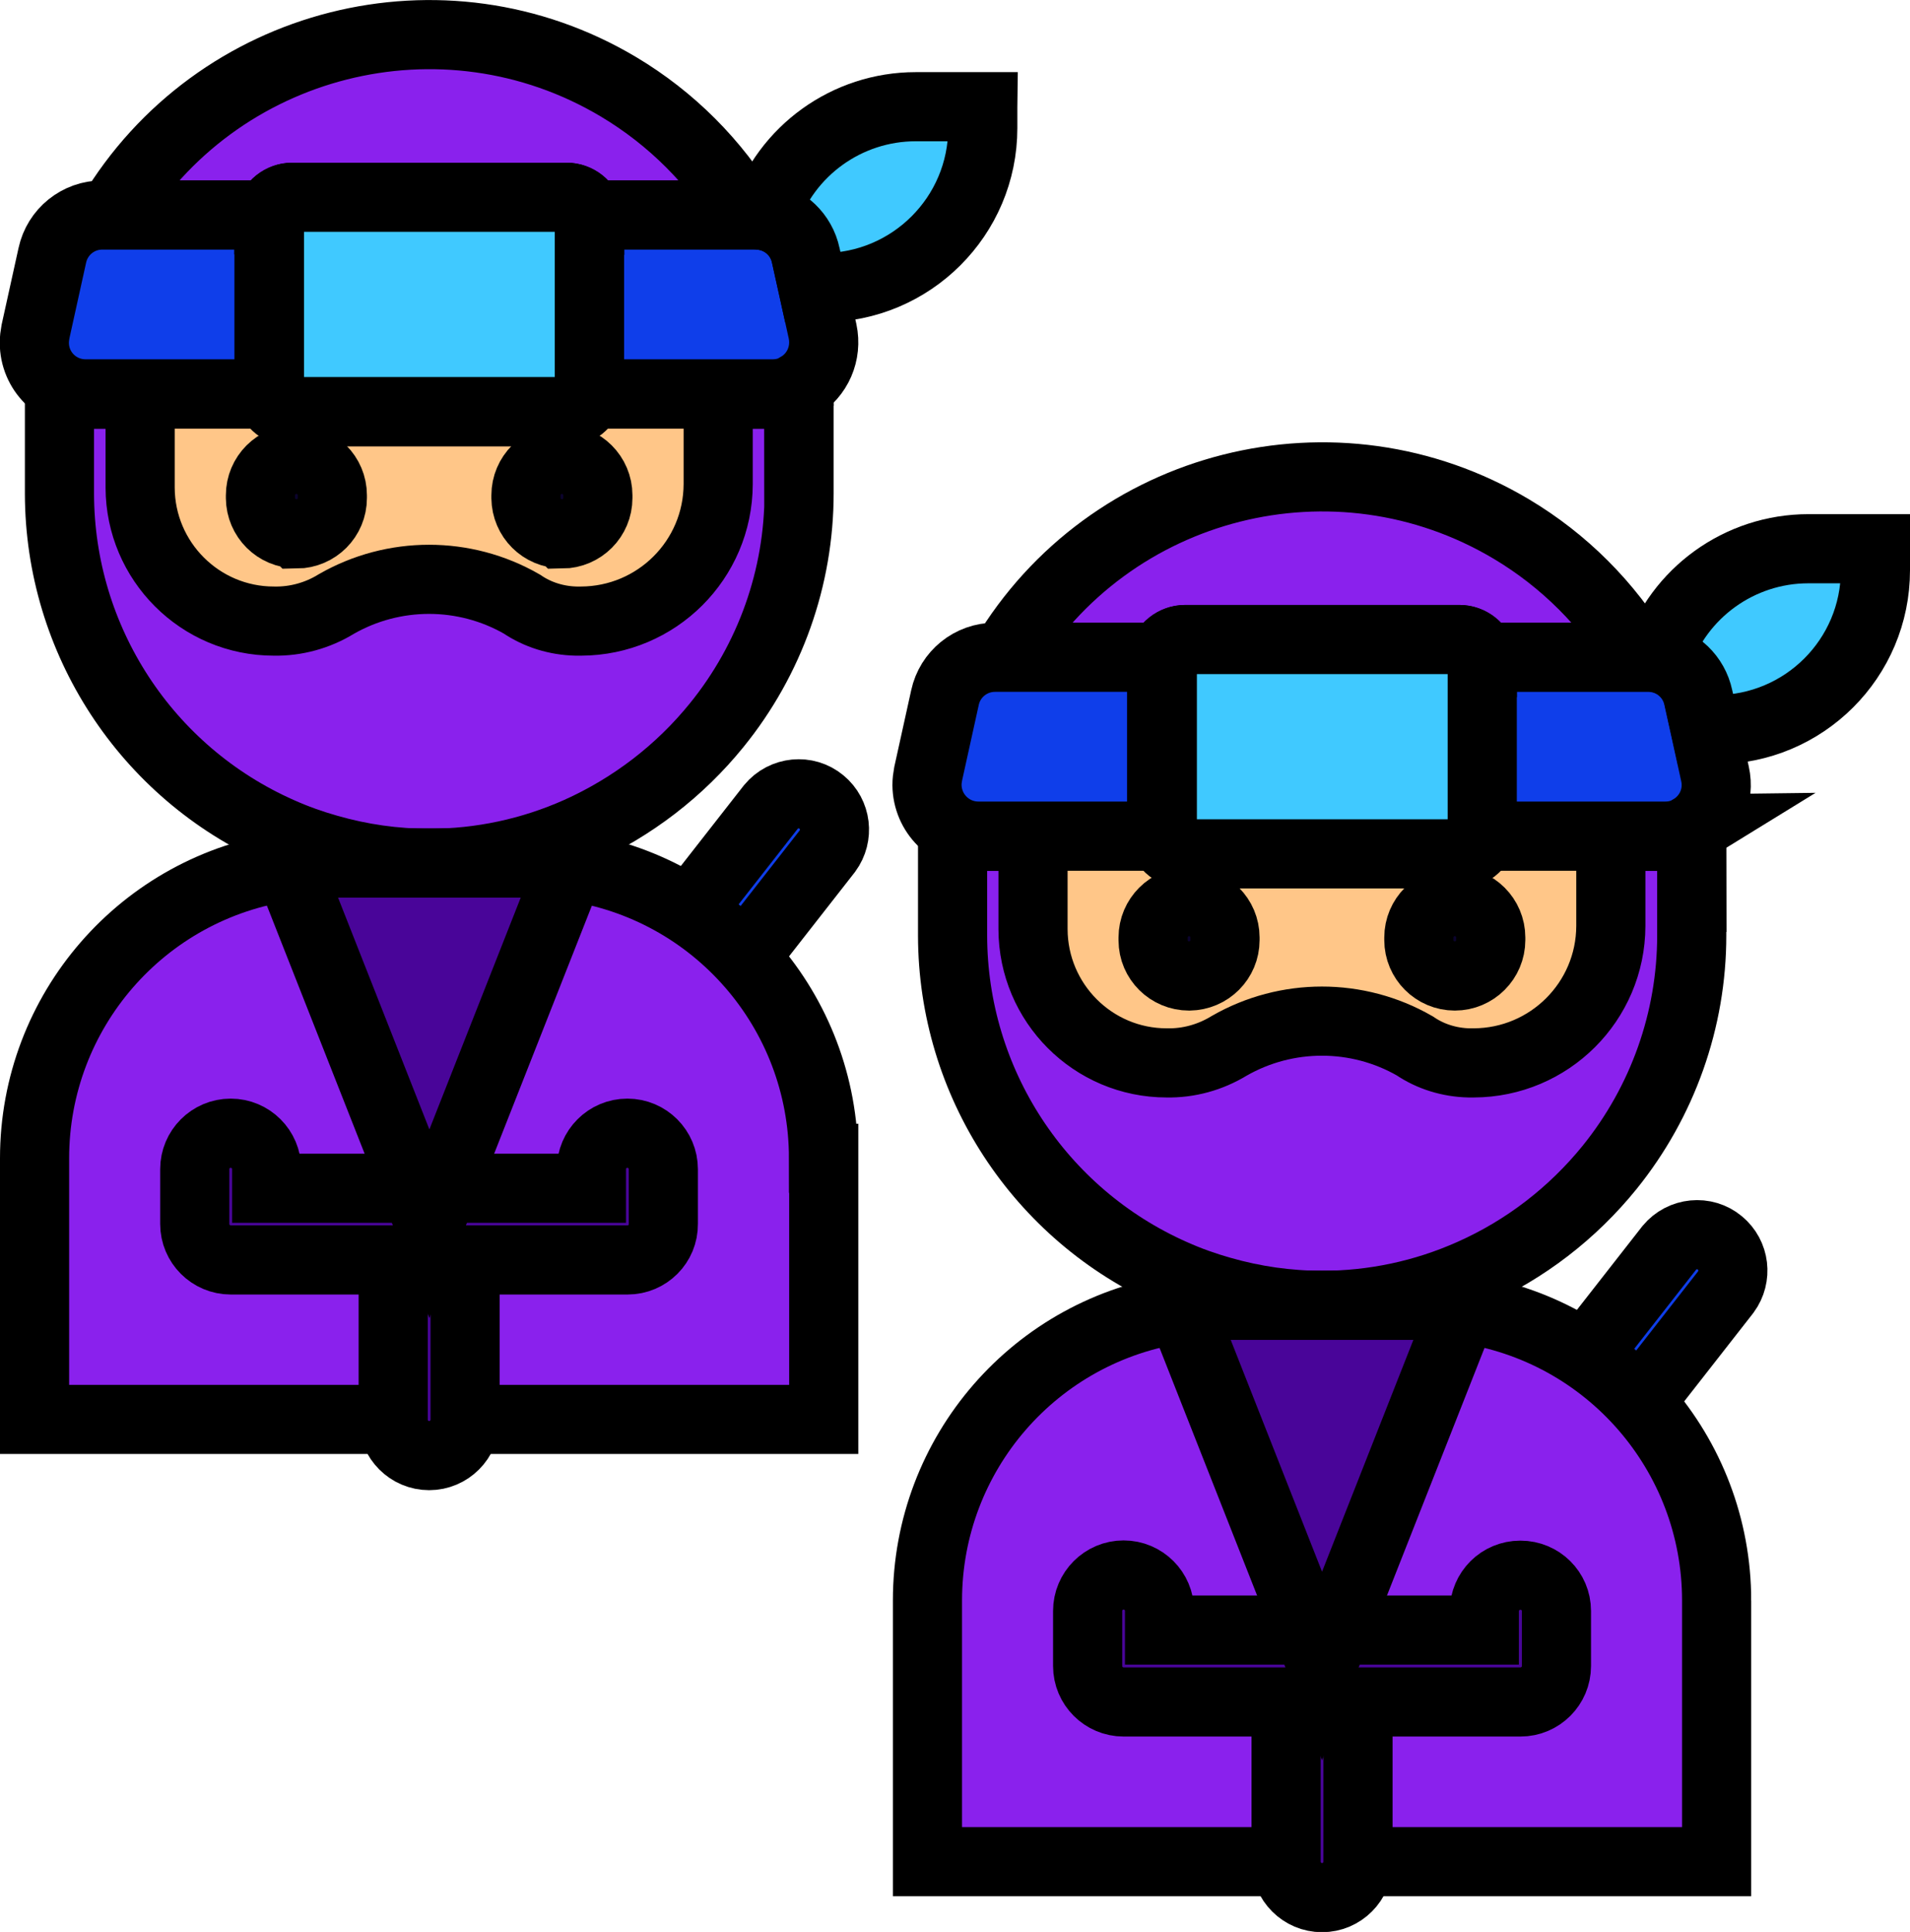
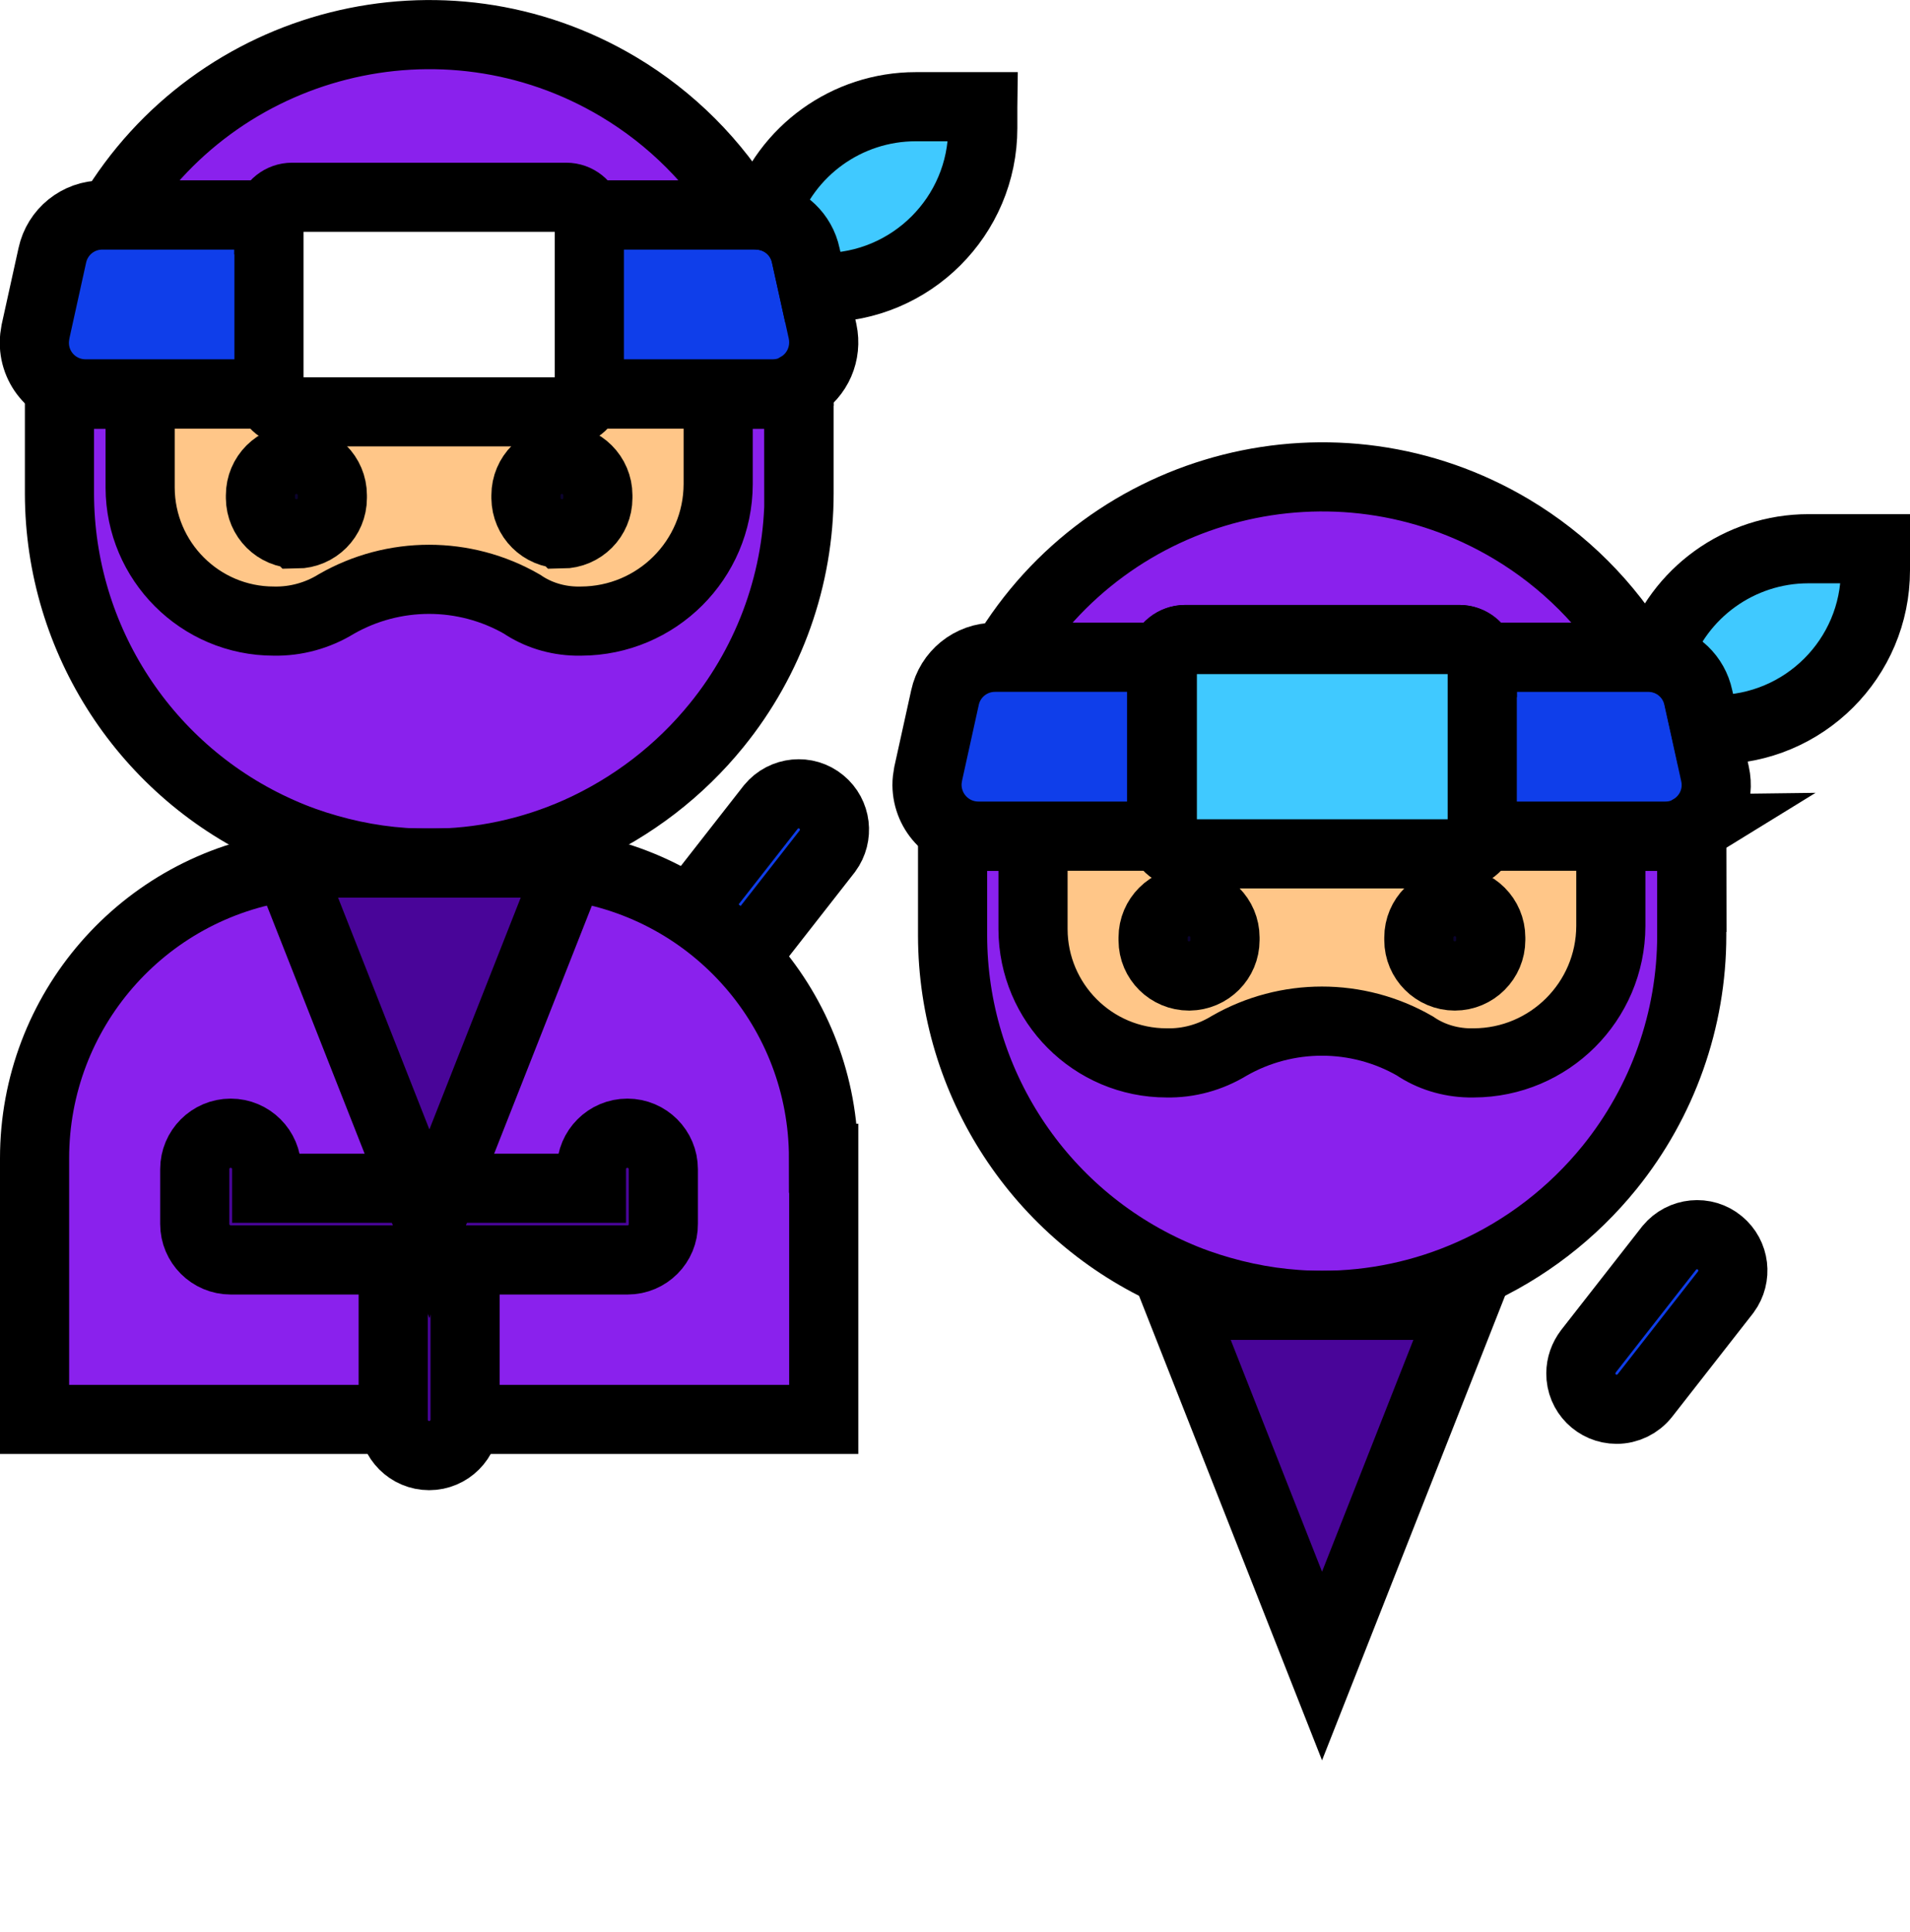
<svg xmlns="http://www.w3.org/2000/svg" viewBox="0 0 82.87 83.83" id="katman_1">
  <defs>
    <style>.cls-1{fill:#0f3eea;}.cls-1,.cls-2,.cls-3,.cls-4,.cls-5,.cls-6{stroke:#000;stroke-miterlimit:10;stroke-width:3px;}.cls-2{fill:#40c9ff;}.cls-3{fill:#0b032d;}.cls-4{fill:#ffc688;}.cls-5{fill:#8a21ed;}.cls-6{fill:#490599;}</style>
  </defs>
  <path d="M31.16,42.01c-.86,0-1.55-.7-1.55-1.56,0-.34.12-.68.33-.95l3.51-4.49c.55-.66,1.53-.76,2.19-.21.64.53.75,1.46.26,2.13l-3.51,4.49c-.3.38-.75.6-1.23.59Z" class="cls-1" />
  <path d="M70.14,61.15c-.86,0-1.56-.7-1.55-1.56,0-.35.12-.68.33-.96l3.51-4.49c.55-.66,1.53-.76,2.19-.21.64.53.75,1.46.26,2.13l-3.51,4.49c-.3.38-.75.6-1.23.6Z" class="cls-1" />
  <path d="M32.4,9.33h-6.86c-.11-.45-.51-.77-.97-.77h-11.9c-.46,0-.86.32-.97.77h-6.87C9.38,1.72,19.23-.77,26.84,3.77c2.28,1.36,4.19,3.27,5.56,5.56h0Z" class="cls-5" />
  <path d="M34.67,17.52v3.88c0,3.66-1.26,7.21-3.57,10.06-1.61,1.99-3.67,3.57-6.01,4.62-2.04.91-4.24,1.38-6.47,1.38-1.49,0-2.96-.21-4.39-.62-.71-.2-1.41-.45-2.08-.75-5.81-2.57-9.56-8.32-9.57-14.67v-3.88c0-.25,0-.5.02-.74.34.2.73.31,1.13.31h7.97c.11.45.51.77.97.77h11.9c.46,0,.87-.32.97-.77h7.97c.4,0,.79-.11,1.13-.31h0c.01.24.02.49.02.74Z" class="cls-5" />
  <path d="M31.16,17.09v3.92c-.01,3.28-2.67,5.93-5.95,5.94h-.22c-.84-.02-1.66-.27-2.35-.74-2.49-1.43-5.56-1.43-8.05,0-.81.5-1.76.76-2.71.74-3.2,0-5.79-2.6-5.8-5.79v-4.06h5.61c.11.45.51.77.97.77h11.9c.46,0,.86-.32.97-.77h0s5.61,0,5.61,0Z" class="cls-4" />
  <path d="M12.86,23.16c-.86,0-1.55-.69-1.56-1.55h0v-.12c0-.86.7-1.56,1.56-1.56s1.56.7,1.56,1.56v.12c0,.86-.69,1.55-1.55,1.56h0Z" class="cls-3" />
  <path d="M24.38,23.16c-.86,0-1.55-.69-1.56-1.55h0v-.12c0-.86.7-1.56,1.56-1.56s1.56.7,1.56,1.56v.12c0,.86-.69,1.55-1.55,1.56h0Z" class="cls-3" />
  <path d="M11.67,9.56v7.3c0,.08,0,.15.02.23h0s-7.98,0-7.98,0c-1.23,0-2.22-.99-2.22-2.22,0-.16.02-.32.05-.48l.73-3.31c.22-1.02,1.12-1.75,2.17-1.75h7.25c-.02.08-.03.15-.03.23Z" class="cls-1" />
  <path d="M34.65,16.78h0c-.34.21-.73.31-1.12.31h-7.98,0c.01-.08.02-.16.02-.23v-7.3c0-.08,0-.16-.03-.23h7.25c.12,0,.24.01.37.03.9.15,1.61.83,1.8,1.71l.31,1.4.42,1.91c.2.94-.21,1.9-1.04,2.39Z" class="cls-1" />
-   <path d="M25.57,9.56v7.3c0,.08-.01.15-.02.23h0c-.11.46-.51.77-.97.77h-11.9c-.46,0-.86-.32-.97-.77h0c-.01-.08-.02-.16-.02-.23v-7.3c0-.55.45-1,1-1h11.9c.46,0,.86.32.97.77.02.08.03.15.03.23Z" class="cls-2" />
  <path d="M35.74,50.26v11.33H1.5v-11.33c0-6.38,4.69-11.78,11.01-12.67.31-.04.62-.08.93-.1.28-.03.58-.04.87-.04h8.62c.29,0,.59,0,.87.04.31.02.62.05.93.1,6.31.89,11,6.29,11,12.67Z" class="cls-5" />
  <path d="M27.22,49.17c-.86,0-1.56.7-1.56,1.56h0v.83h-14.09v-.83c0-.86-.7-1.56-1.56-1.56s-1.56.7-1.56,1.56h0v2.38c0,.86.7,1.56,1.56,1.56h7.05v6.93c0,.86.7,1.56,1.56,1.56s1.56-.7,1.56-1.56v-6.93h7.05c.86,0,1.56-.7,1.55-1.56h0v-2.38c0-.86-.7-1.56-1.56-1.56h0Z" class="cls-6" />
  <path d="M24.74,37.59l-6.11,15.51-6.11-15.51c.31-.04.62-.08.93-.1.28-.03.58-.04.87-.04h8.62c.29,0,.59,0,.87.04.31.02.62.06.93.1Z" class="cls-6" />
  <path d="M42.64,4.64v.92c0,3.82-3.11,6.92-6.93,6.92h-.44l-.31-1.4c-.19-.89-.9-1.57-1.8-1.72.94-2.82,3.59-4.73,6.57-4.73h2.91Z" class="cls-2" />
  <path d="M71.14,28.52h-6.86c-.11-.45-.51-.77-.97-.77h-11.9c-.46,0-.86.32-.97.77h-6.86c4.54-7.61,14.39-10.1,22-5.56,2.28,1.36,4.19,3.27,5.56,5.56Z" class="cls-5" />
  <path d="M73.4,36.71v3.88c0,3.66-1.26,7.21-3.56,10.06-1.61,1.99-3.66,3.57-6,4.61-2.04.91-4.24,1.38-6.47,1.38-1.49,0-2.96-.21-4.39-.62-.71-.2-1.41-.45-2.08-.75-5.81-2.57-9.56-8.32-9.57-14.67v-3.88c0-.25,0-.5.02-.74.34.2.73.31,1.13.31h7.97c.11.45.51.77.97.76h11.9c.46,0,.87-.32.97-.76h7.97c.4,0,.79-.11,1.13-.31h0c.01.24.02.49.02.74Z" class="cls-5" />
  <path d="M69.89,36.27v3.91c-.01,3.28-2.67,5.93-5.95,5.94h-.21c-.84-.02-1.66-.27-2.35-.74-2.49-1.43-5.56-1.43-8.05,0-.82.5-1.76.76-2.71.74-3.2,0-5.79-2.6-5.8-5.8v-4.05h5.61c.11.45.51.77.97.77h11.9c.46,0,.86-.32.97-.77h0s5.62,0,5.62,0Z" class="cls-4" />
  <path d="M51.59,42.35c-.86,0-1.56-.69-1.56-1.55h0v-.12c0-.86.7-1.56,1.56-1.56s1.56.7,1.56,1.56h0v.11c0,.86-.69,1.55-1.55,1.56Z" class="cls-3" />
  <path d="M63.12,42.35c-.86,0-1.56-.7-1.56-1.56h0v-.11c0-.86.7-1.56,1.56-1.56s1.56.7,1.56,1.56h0v.11c0,.86-.7,1.56-1.56,1.56h0Z" class="cls-3" />
  <path d="M50.4,28.75v7.3c0,.08,0,.15.02.23h0s-7.97,0-7.97,0c-1.23,0-2.22-.99-2.23-2.22,0-.16.02-.32.05-.48l.73-3.31c.22-1.02,1.12-1.75,2.17-1.75h7.26c-.02.08-.03.15-.03.23Z" class="cls-1" />
  <path d="M73.38,35.97h0c-.34.21-.72.31-1.12.31h-7.98,0c.01-.08.02-.16.02-.23v-7.3c0-.08,0-.16-.03-.23h7.25c.12,0,.25,0,.36.03.9.15,1.61.83,1.8,1.72l.31,1.4.42,1.91c.21.94-.21,1.9-1.04,2.39Z" class="cls-1" />
  <path d="M64.31,28.75v7.3c0,.08-.01.15-.02.23h0c-.11.46-.51.77-.97.77h-11.9c-.46,0-.86-.32-.97-.77h0c-.01-.08-.02-.16-.02-.23v-7.3c0-.55.45-1,1-1h11.9c.46,0,.86.32.97.77.02.08.02.15.02.23Z" class="cls-2" />
-   <path d="M74.48,69.45v11.33h-34.24v-11.33c0-6.38,4.69-11.78,11.01-12.67.31-.04.62-.08.93-.1.28-.03.58-.04.87-.04h8.62c.29,0,.59,0,.87.04.31.02.62.05.93.1,6.31.89,11.01,6.29,11.01,12.67Z" class="cls-5" />
-   <path d="M65.96,68.35c-.86,0-1.55.69-1.56,1.55v.83h-14.09v-.83c0-.86-.7-1.56-1.56-1.56s-1.56.7-1.56,1.56h0v2.39c0,.86.7,1.56,1.56,1.56h7.05v6.93c0,.86.7,1.56,1.56,1.56s1.56-.7,1.56-1.56v-6.93h7.05c.86,0,1.56-.7,1.56-1.56h0v-2.39c0-.86-.7-1.55-1.56-1.55Z" class="cls-6" />
  <path d="M63.47,56.78l-6.11,15.51-6.11-15.51c.31-.04.62-.08.93-.1.28-.03.58-.04.87-.04h8.62c.29,0,.59,0,.87.04.31.02.62.06.93.1Z" class="cls-6" />
  <path d="M81.37,23.82v.92c0,3.83-3.1,6.92-6.93,6.92h-.44l-.31-1.4c-.19-.89-.9-1.57-1.8-1.72.94-2.82,3.59-4.73,6.57-4.73h2.91Z" class="cls-2" />
</svg>